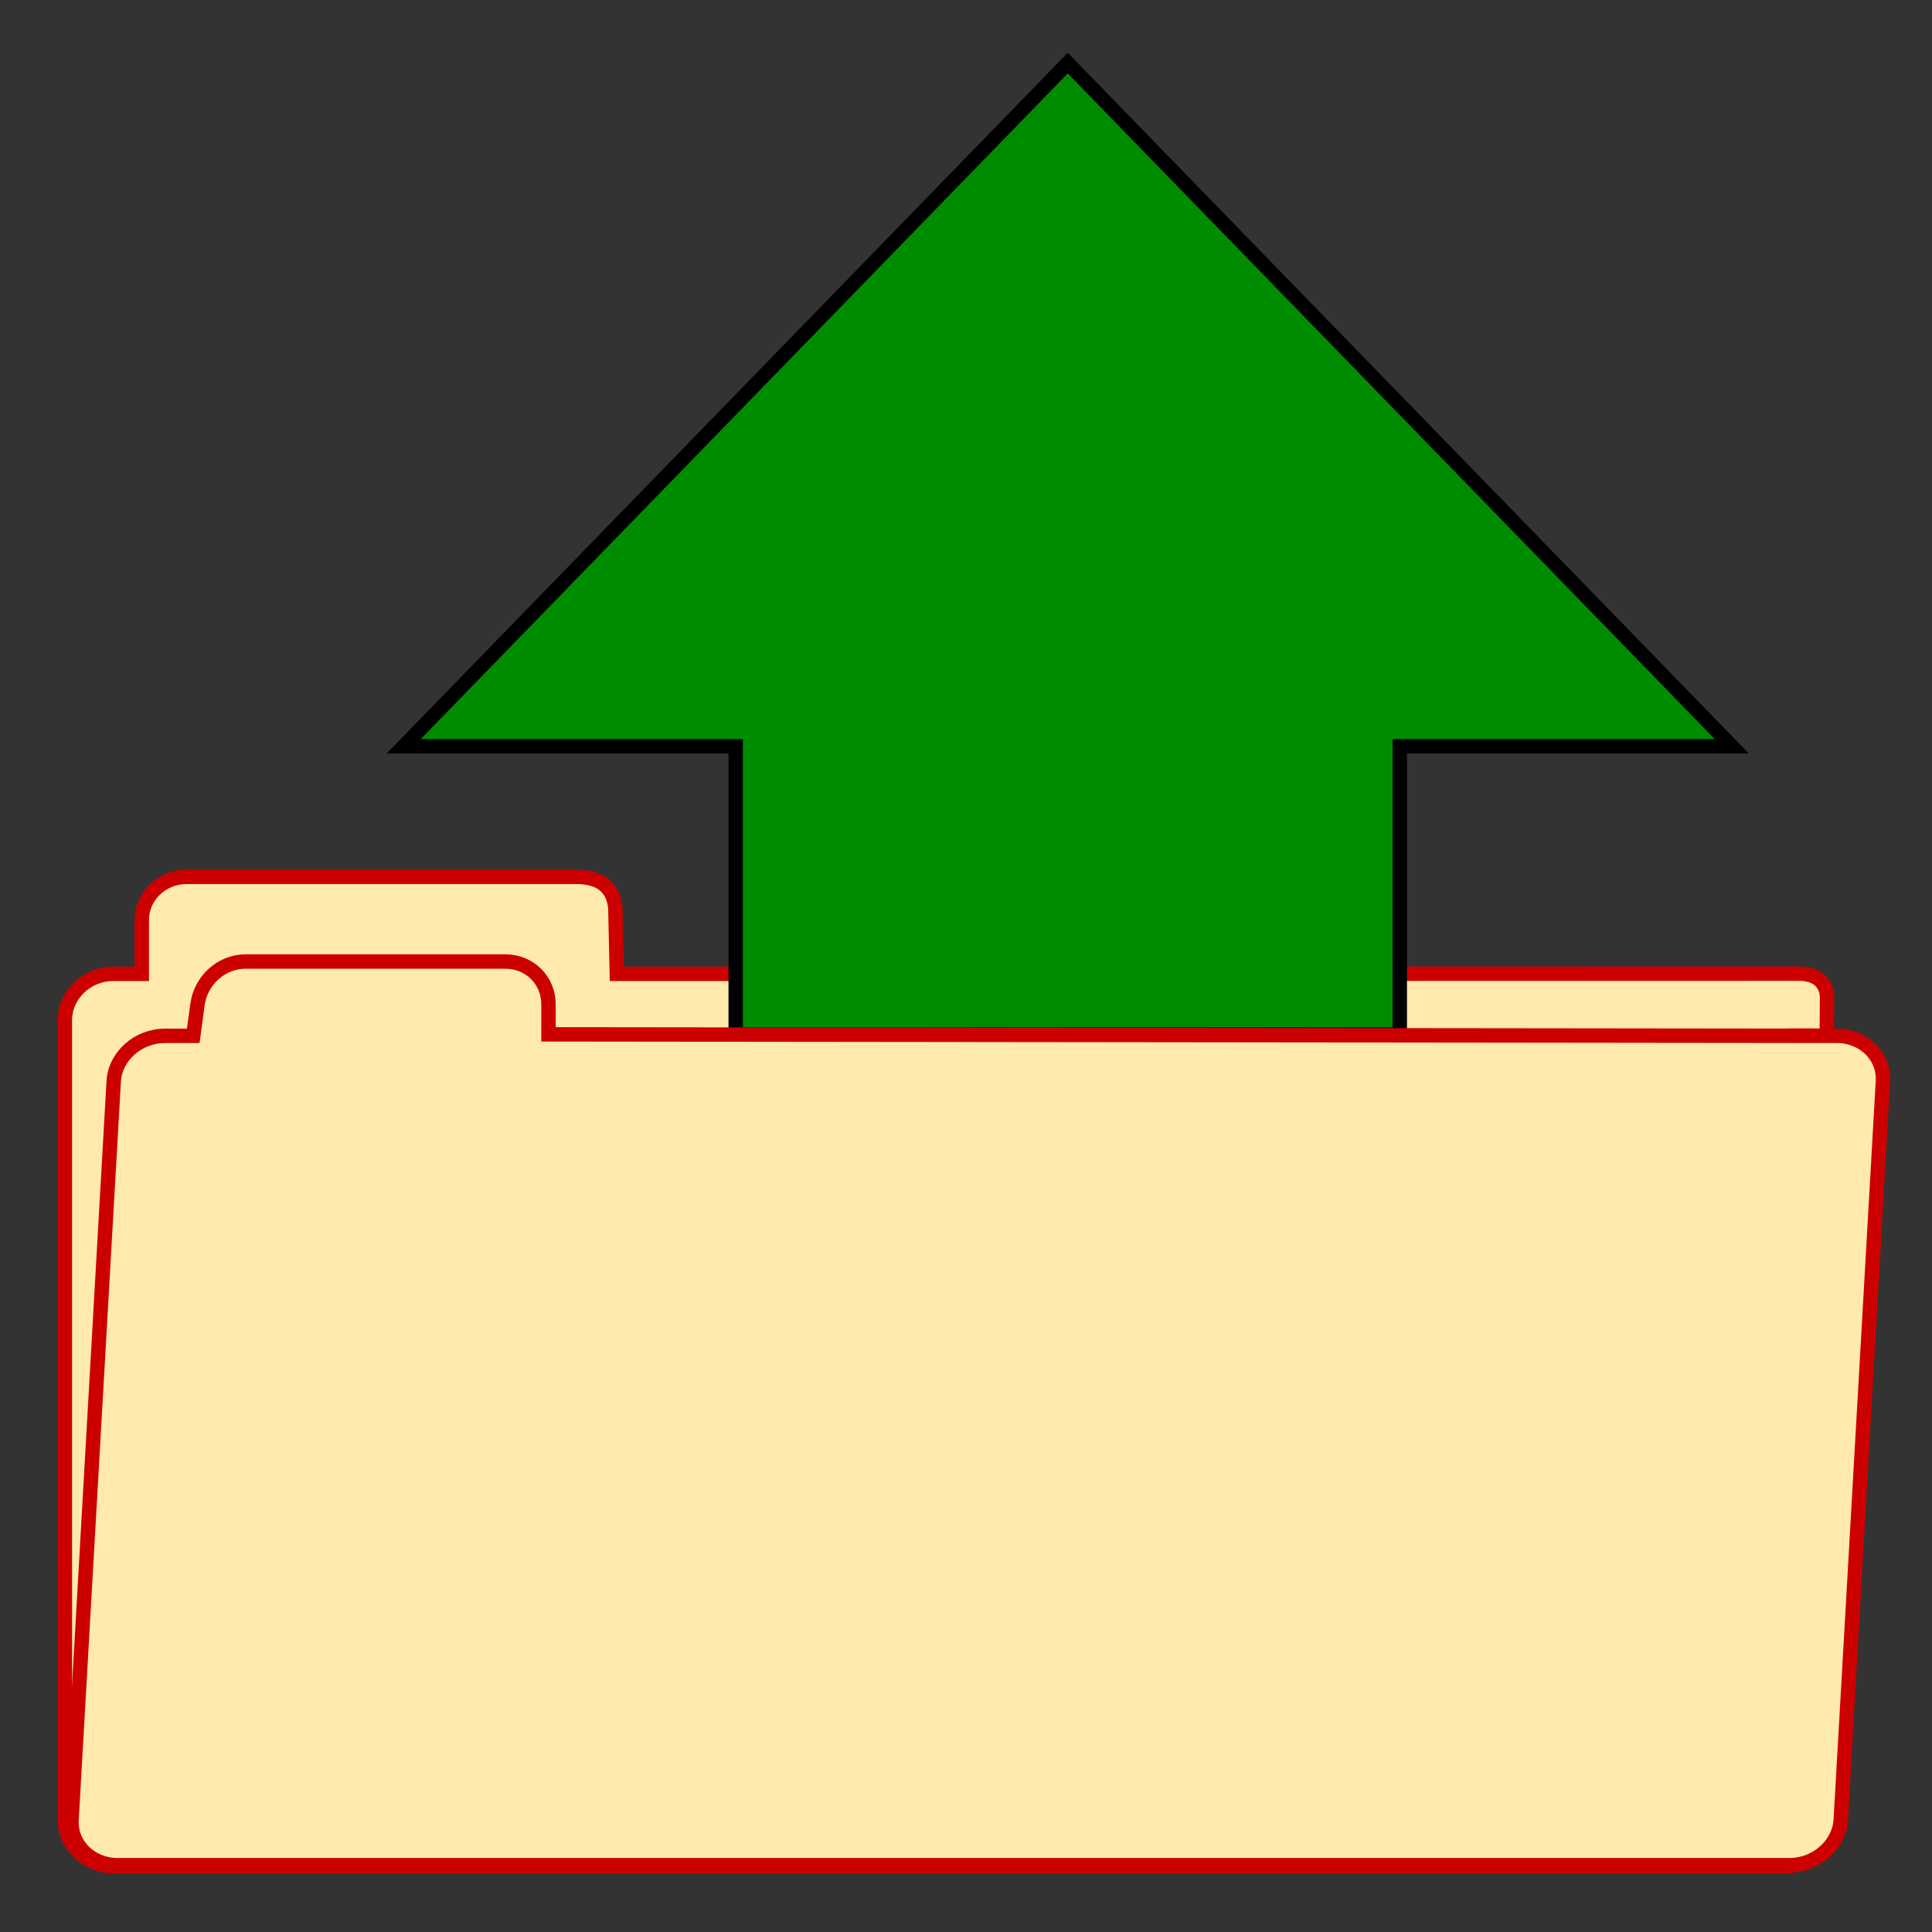
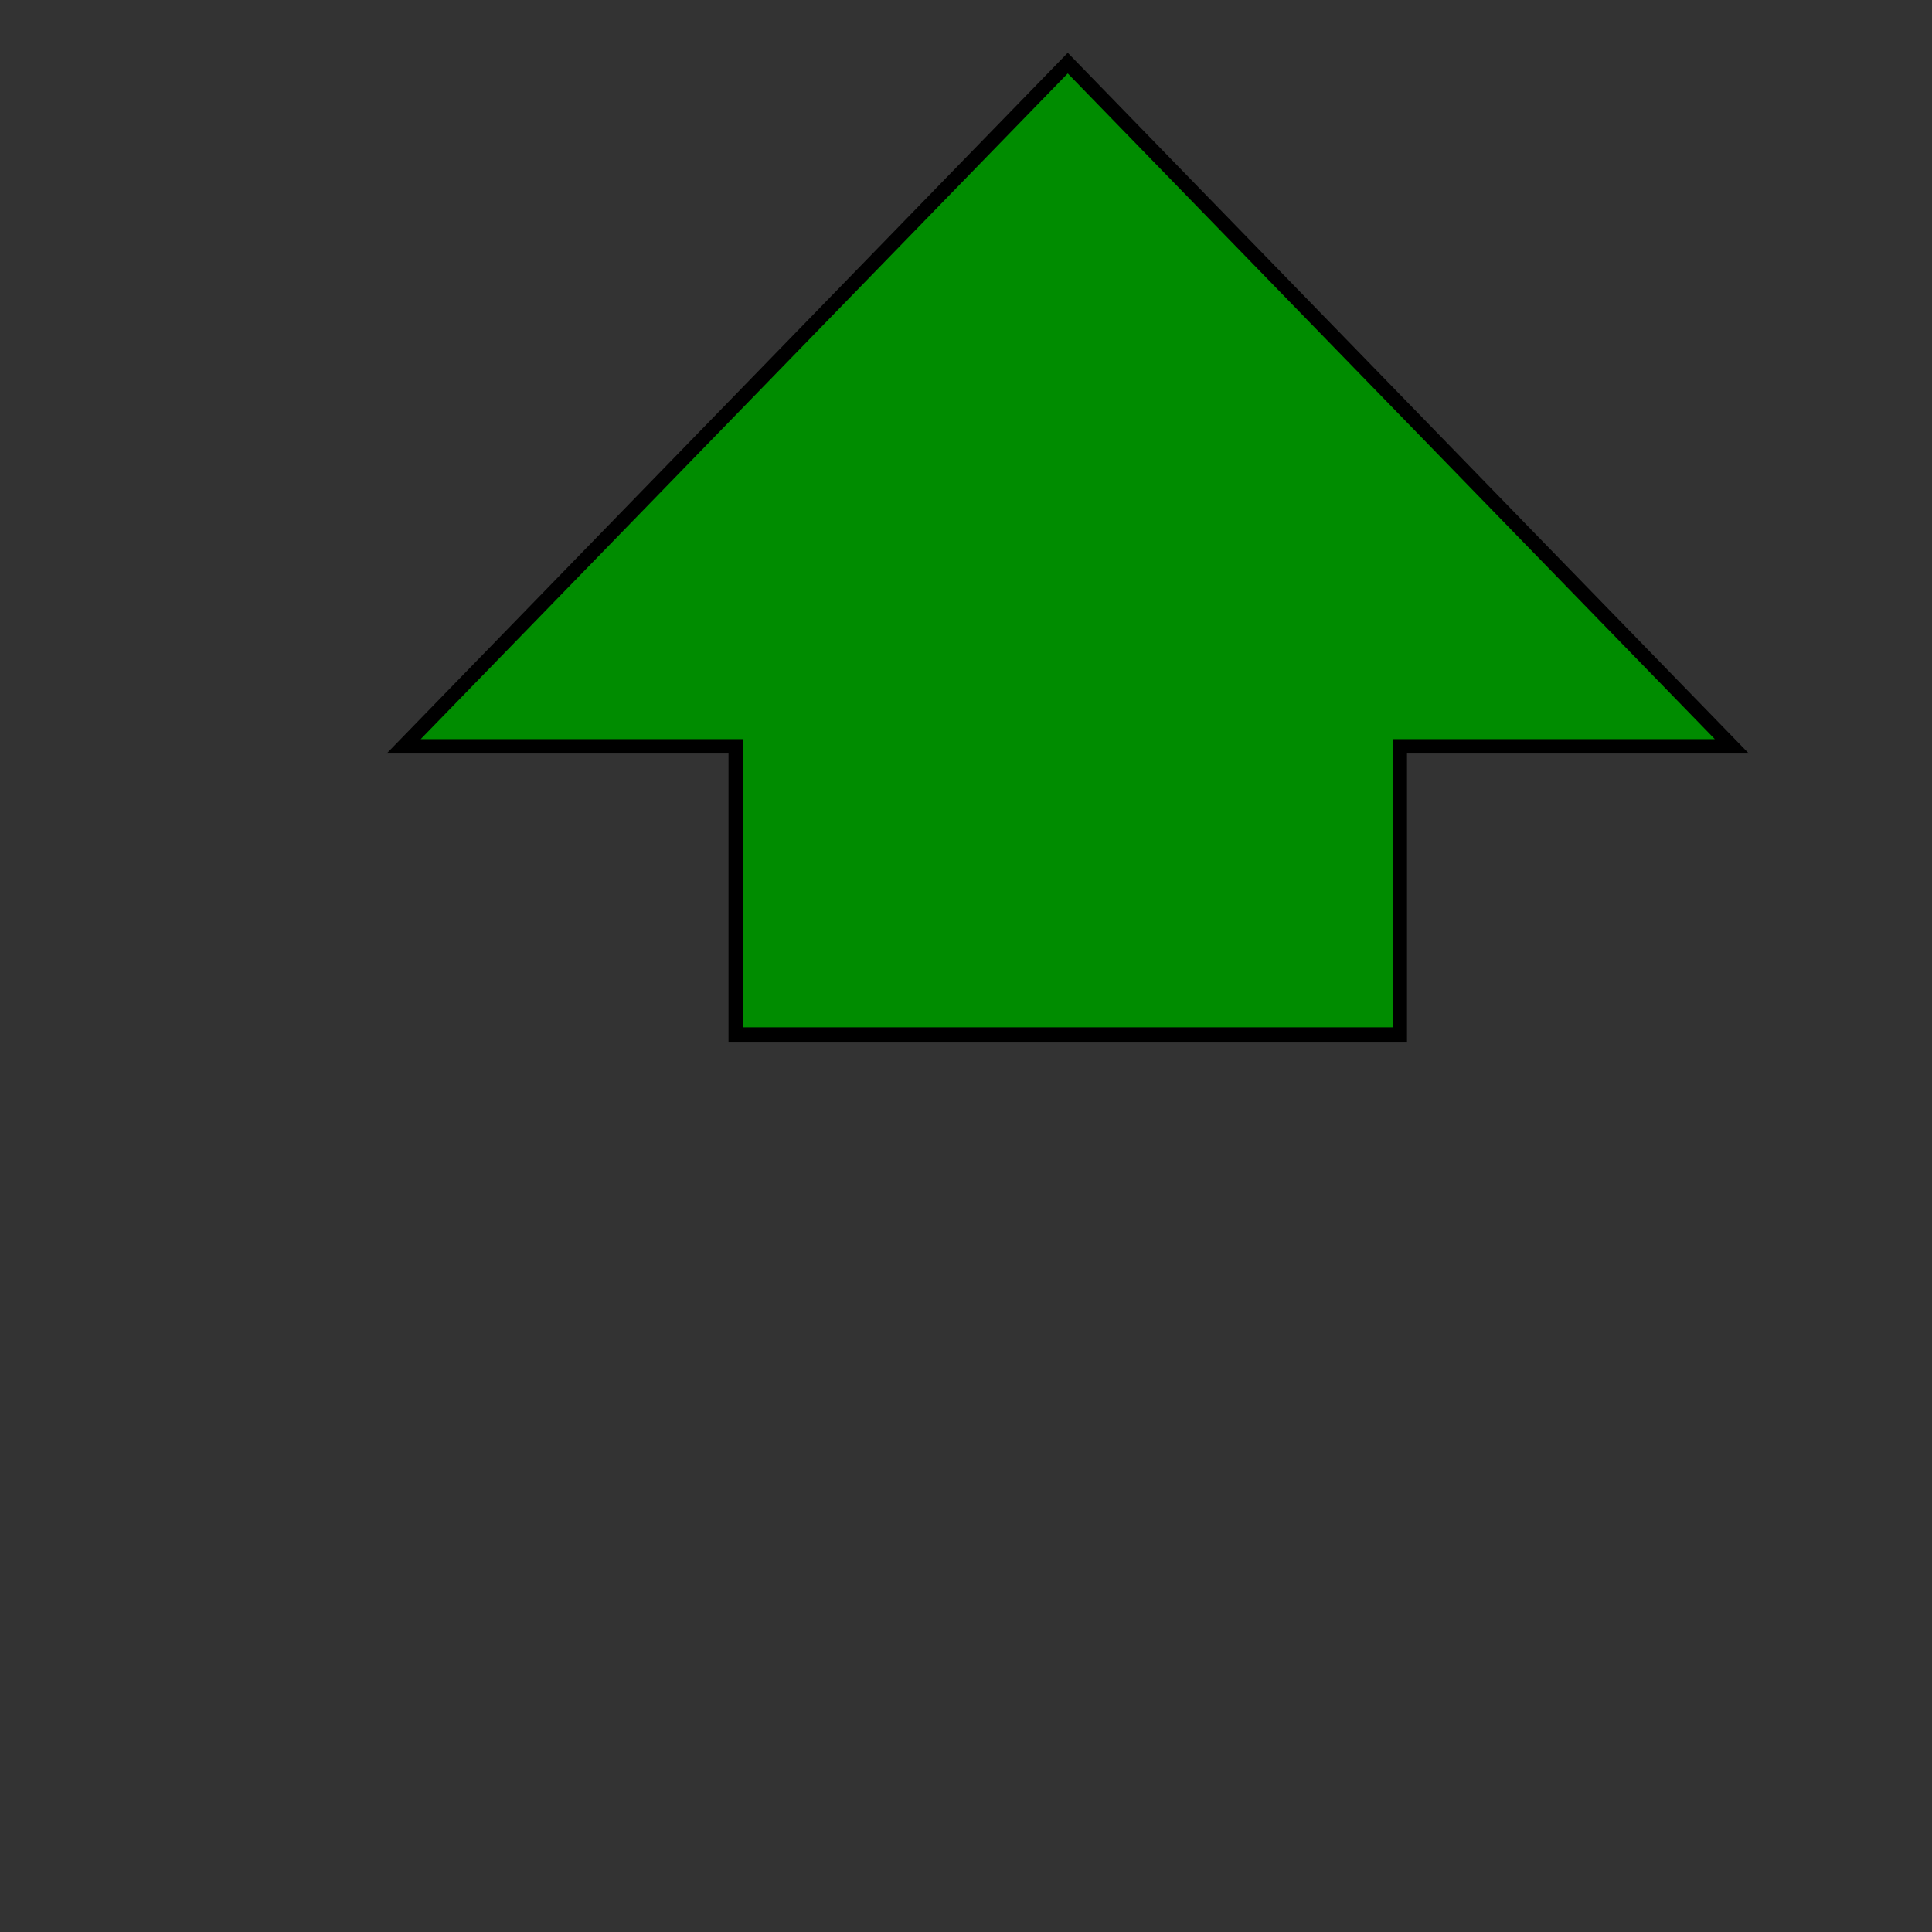
<svg xmlns="http://www.w3.org/2000/svg" xmlns:ns1="http://sodipodi.sourceforge.net/DTD/sodipodi-0.dtd" xmlns:ns2="http://www.inkscape.org/namespaces/inkscape" version="1.1" width="320" height="320" id="svg8" viewBox="0 0 320 320" ns1:docname="UpFolder.svg" ns2:version="0.92.3 (2405546, 2018-03-11)">
  <rect x="0" y="0" width="320" height="320" fill="#333333" stroke="none" />
  <defs id="defs12" />
  <ns1:namedview pagecolor="#ffffff" bordercolor="#666666" borderopacity="1" objecttolerance="10" gridtolerance="10" guidetolerance="10" ns2:pageopacity="0" ns2:pageshadow="2" ns2:window-width="1438" ns2:window-height="1114" id="namedview10" showgrid="false" ns2:zoom="0.84281414" ns2:cx="381.44182" ns2:cy="268.62627" ns2:window-x="2815" ns2:window-y="281" ns2:window-maximized="0" ns2:current-layer="svg8" />
-   <path d="m 102.161,161.299 195.837,-0.031 c 2.903,-5e-4 4.461,1.497 4.618,3.759 l -0.044,6.54 C 176.911,168.616 16.943,308.93 19.456,308.93 H 296.421 c 0.518,0 1.027,-0.047 1.523,-0.136 -0.7,0.192 -1.438,0.296 -2.199,0.296 H 18.78 c -4.42,0 -8.037,-3.473 -8.037,-7.718 V 169.016 c 0,-4.245 3.617,-7.718 8.037,-7.718 h 4.704 v -7.124 -1.437 -0.377 c 0,-3.918 3.338,-7.124 7.419,-7.124 H 95.413 c 3.812,0 6.107,1.531 6.507,5.094 z" style="fill:#ffeaab;fill-rule:evenodd;stroke:#cc0000;stroke-width:2.385;stroke-linecap:butt;stroke-linejoin:miter;stroke-dasharray:none" id="path2" ns2:connector-curvature="0" />
  <path d="m 231.851,171.356 2.5e-4,-47.739 H 286.849 L 176.853,10.45 66.858,123.618 h 54.998 l -1.7e-4,47.739 z" style="fill:#008c00;fill-rule:evenodd;stroke:#000000;stroke-width:2.385;stroke-linecap:butt;stroke-linejoin:miter;stroke-dasharray:none" id="path4" ns2:connector-curvature="0" />
-   <path d="m 40.721,159.258 h 42.934 c 4.18,0 7.195,3.191 7.194,7.106 l -0.002,4.958 213.419,0.247 c 4.42,0.005 7.844,3.382 7.608,7.514 l -6.987,122.332 c -0.236,4.133 -4.046,7.515 -8.466,7.515 H 19.456 c -4.42,0 -7.844,-3.382 -7.608,-7.515 l 6.987,-122.332 c 0.236,-4.133 4.046,-7.514 8.466,-7.514 h 4.704 l 0.71,-5.205 c 0.529,-3.882 3.826,-7.106 8.005,-7.106 z" style="fill:#ffeaab;fill-rule:evenodd;stroke:#cc0000;stroke-width:2.385;stroke-linecap:butt;stroke-linejoin:miter;stroke-dasharray:none" id="path6" ns2:connector-curvature="0" />
</svg>